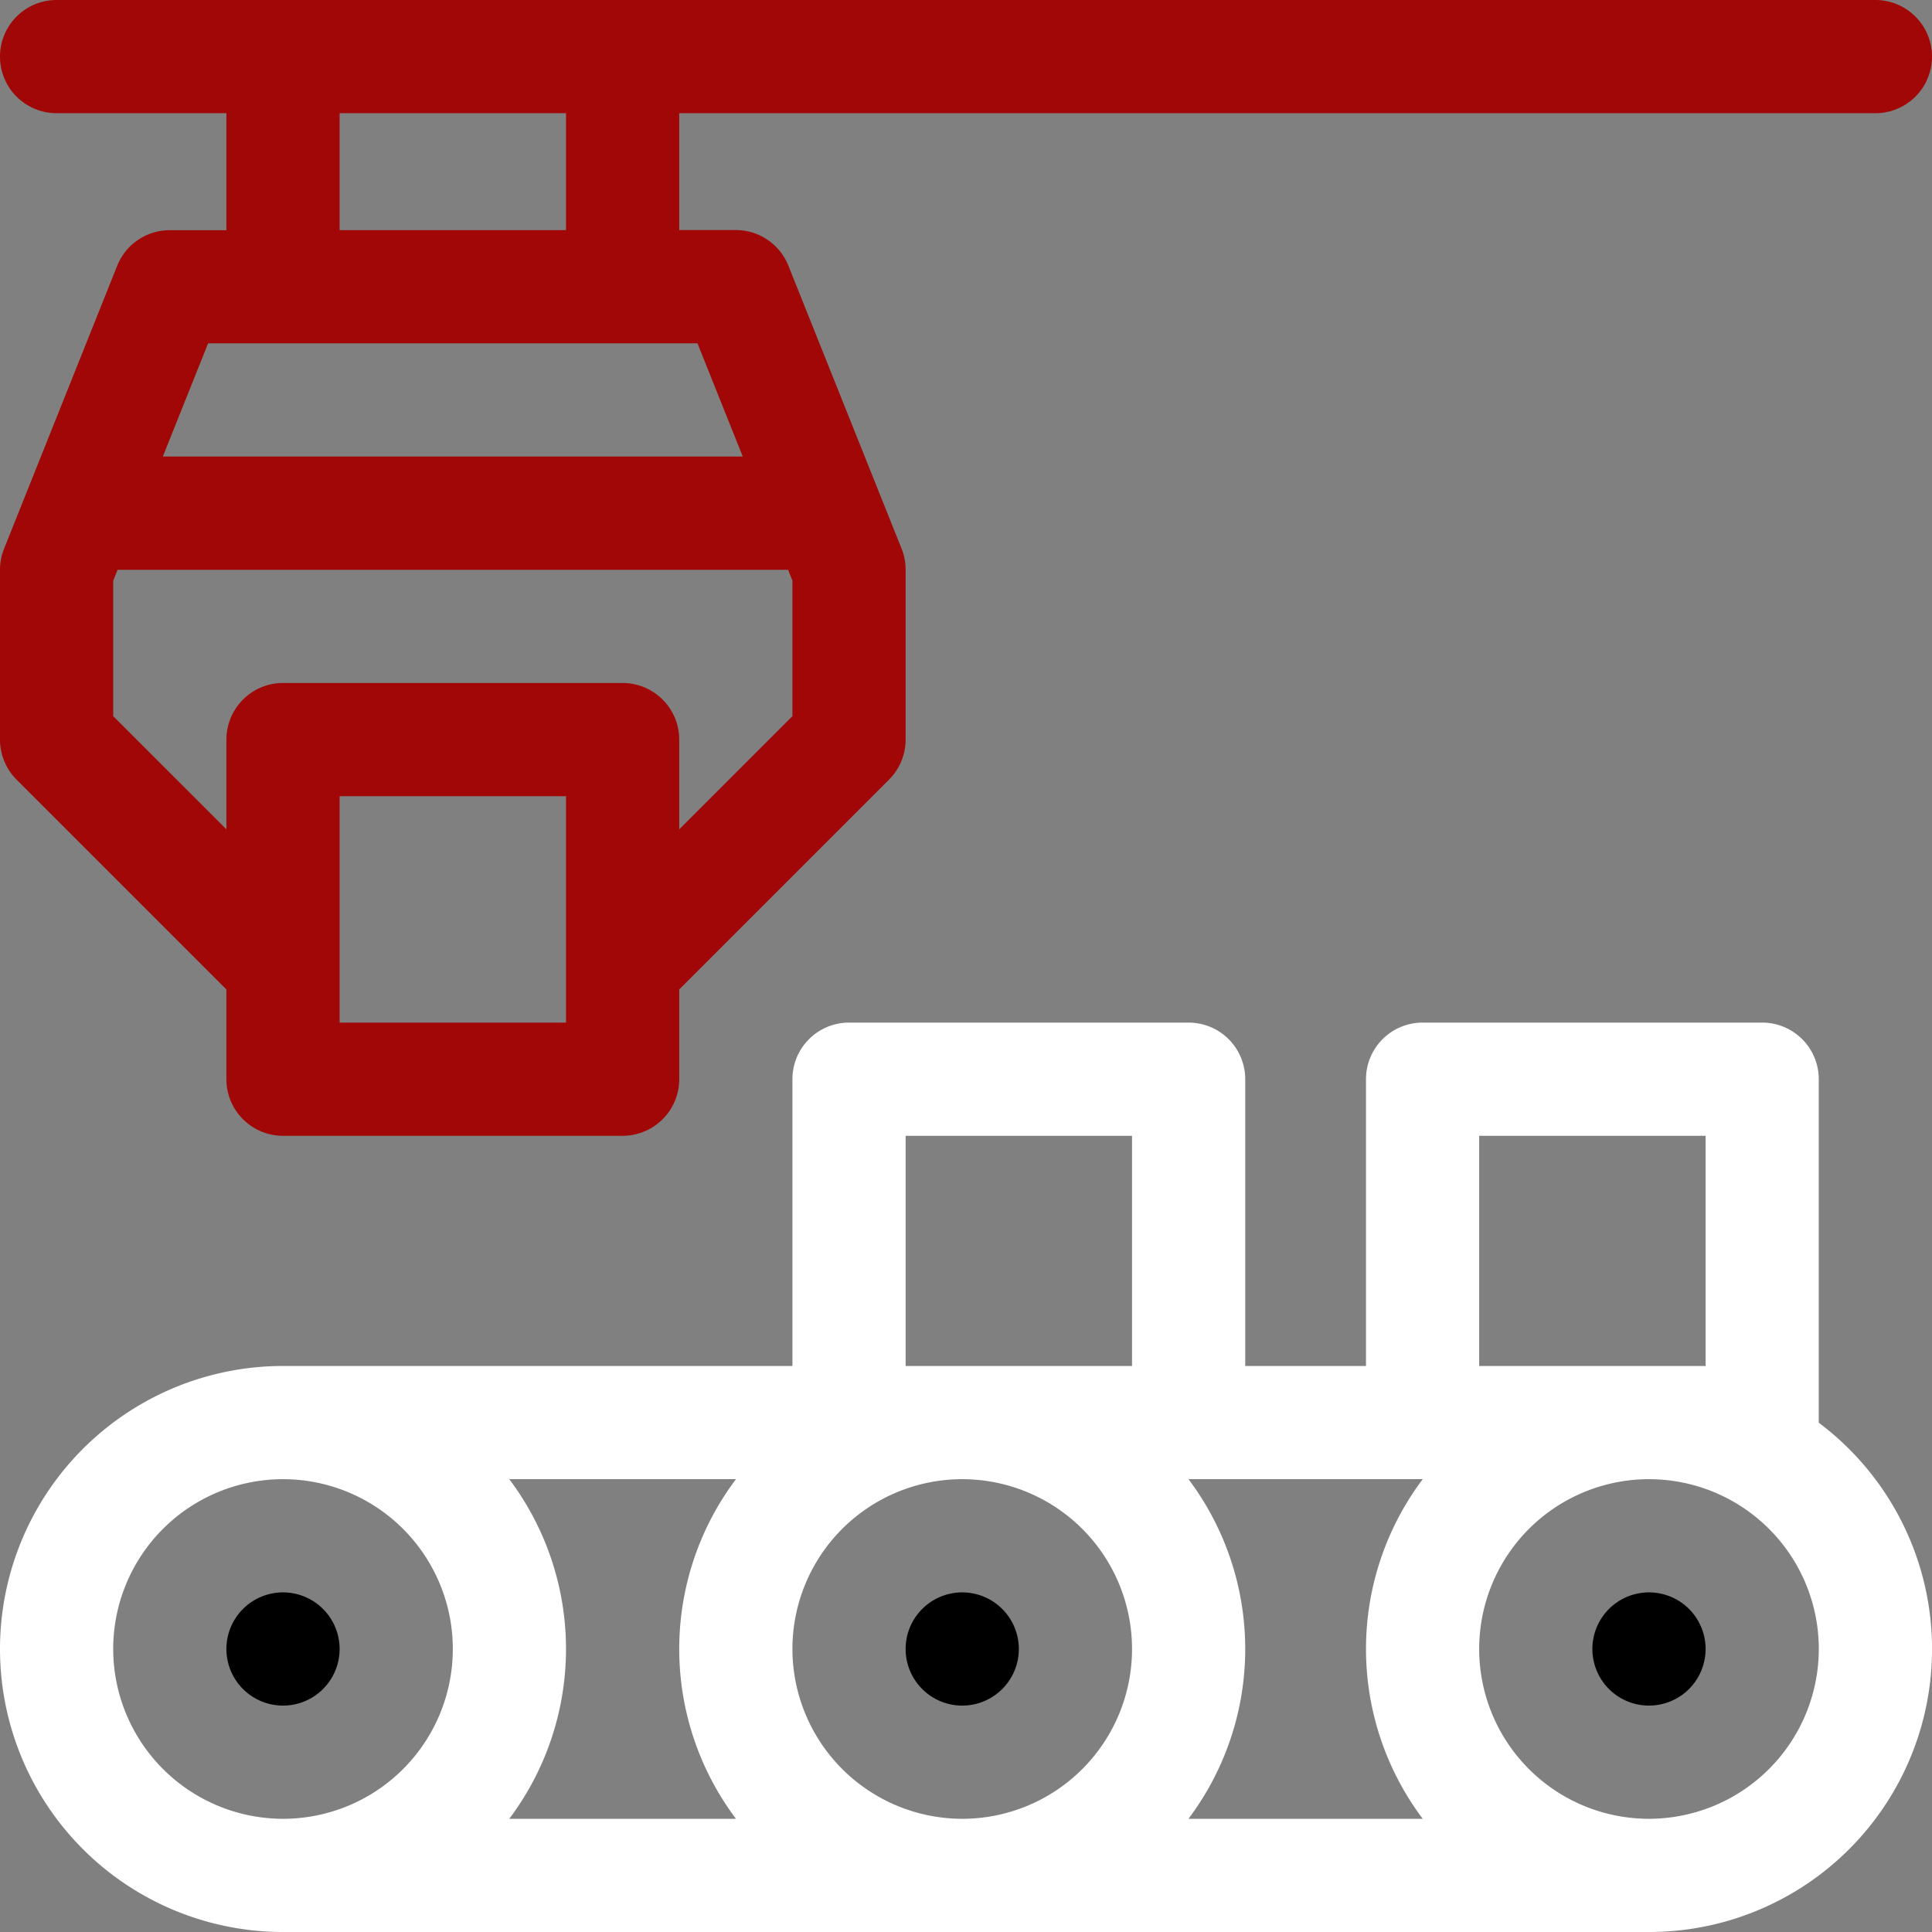
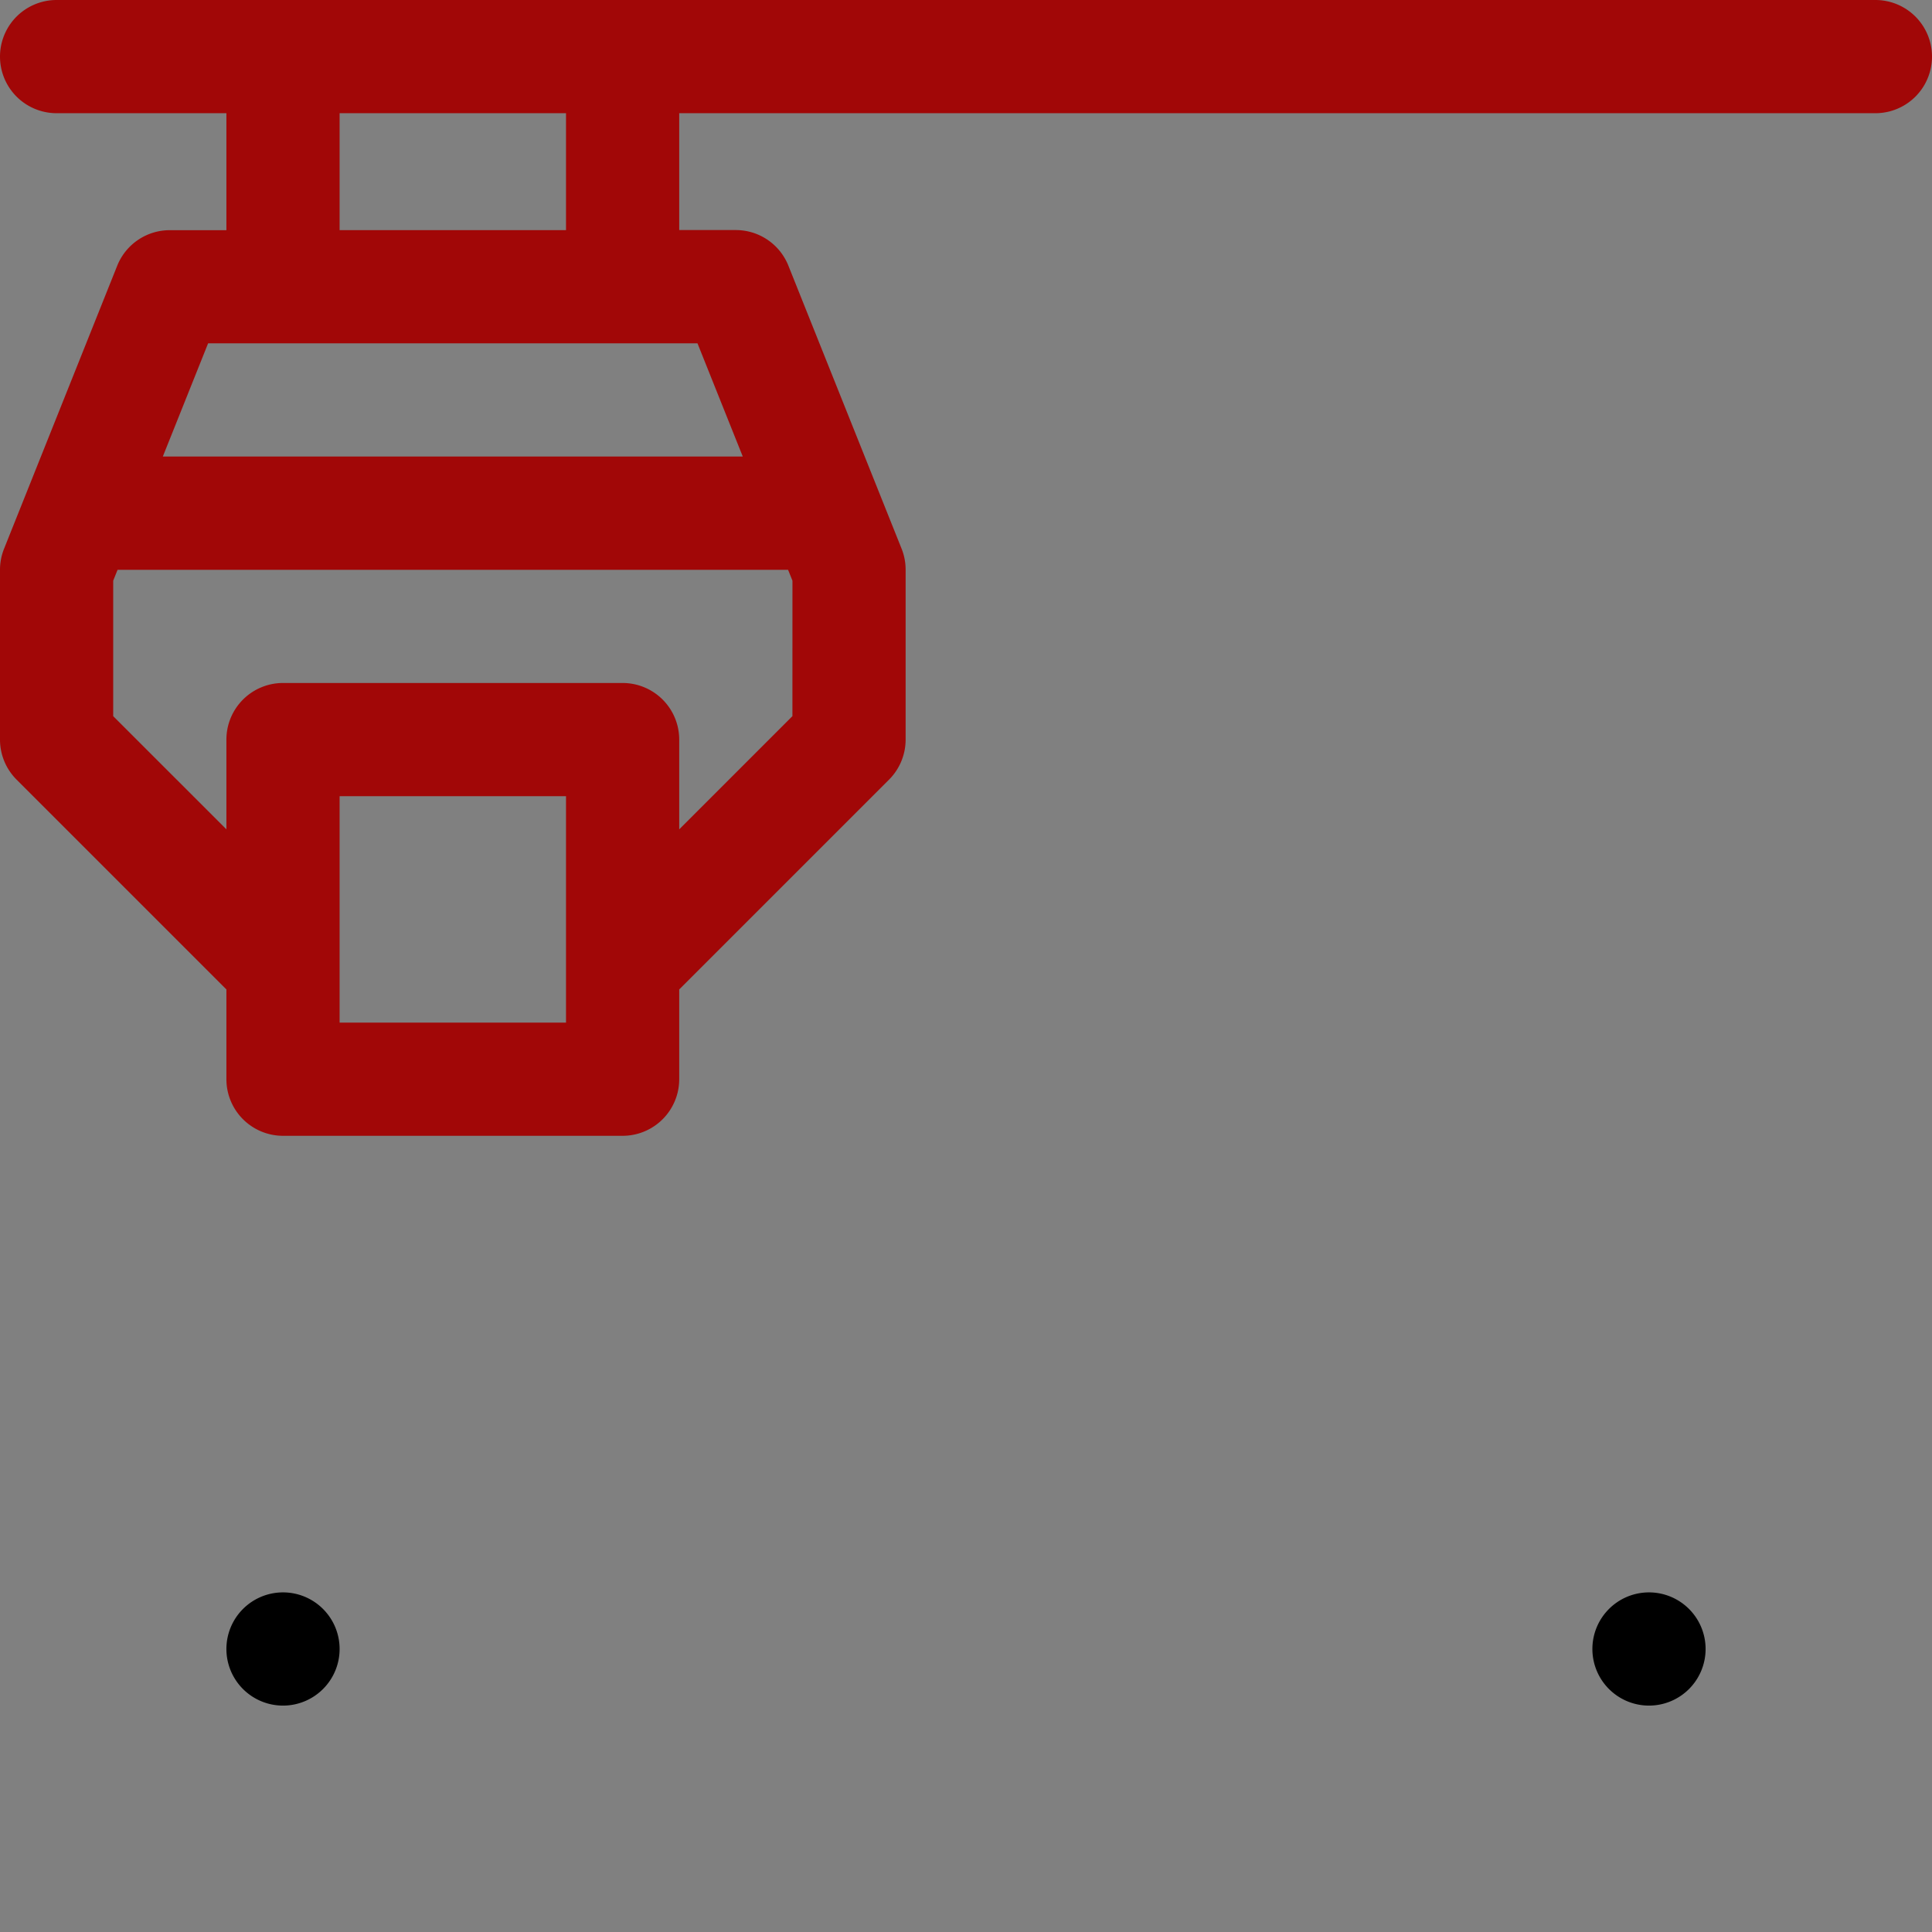
<svg xmlns="http://www.w3.org/2000/svg" width="64" height="64" viewBox="0 0 64 64">
  <rect x="0" y="0" width="64" height="64" fill="#808080" stroke="none" />
  <g id="production" transform="translate(0)">
-     <path id="Path_30" data-name="Path 30" d="M60.249,284.255s0,0,0,0V272.875A1.875,1.875,0,0,0,58.375,271H47.125a1.875,1.875,0,0,0-1.875,1.875v9.5h-4v-9.5A1.875,1.875,0,0,0,39.375,271H28.125a1.875,1.875,0,0,0-1.875,1.875v9.5H9.375a9.375,9.375,0,0,0,0,18.75h45.25a9.371,9.371,0,0,0,5.625-16.87ZM49,274.75h7.5v7.625H49Zm-22.75,17a5.625,5.625,0,1,1,5.625,5.625A5.631,5.631,0,0,1,26.25,291.75Zm-1.87,5.625H16.87a9.358,9.358,0,0,0,0-11.251h7.51a9.358,9.358,0,0,0,0,11.251Zm14.99-11.251h7.76a9.358,9.358,0,0,0,0,11.251H39.37a9.358,9.358,0,0,0,0-11.251ZM30,274.75h7.5v7.625H30Zm-26.25,17a5.625,5.625,0,1,1,5.625,5.625A5.631,5.631,0,0,1,3.75,291.75Zm50.875,5.625a5.625,5.625,0,1,1,5.625-5.625A5.631,5.631,0,0,1,54.625,297.375Zm0,0" transform="translate(0 -237.125)" fill="#fff" />
-     <path id="Path_31" data-name="Path 31" d="M243.75,423.875A1.875,1.875,0,1,1,241.875,422,1.875,1.875,0,0,1,243.75,423.875Zm0,0" transform="translate(-210 -369.25)" />
    <path id="Path_32" data-name="Path 32" d="M63.75,423.875A1.875,1.875,0,1,1,61.875,422,1.875,1.875,0,0,1,63.75,423.875Zm0,0" transform="translate(-52.5 -369.25)" />
    <path id="Path_33" data-name="Path 33" d="M425.75,423.875A1.875,1.875,0,1,1,423.875,422,1.875,1.875,0,0,1,425.75,423.875Zm0,0" transform="translate(-369.25 -369.25)" />
    <path id="Path_34" data-name="Path 34" d="M62.125,0H1.875a1.875,1.875,0,0,0,0,3.75H7.5V7.625H5.625A1.875,1.875,0,0,0,3.884,8.8L.134,18.179a1.869,1.869,0,0,0-.134.7V24.5a1.875,1.875,0,0,0,.549,1.326L7.5,32.777V35.75a1.875,1.875,0,0,0,1.875,1.875h11.25A1.875,1.875,0,0,0,22.5,35.75V32.777l6.951-6.951A1.875,1.875,0,0,0,30,24.5V18.875a1.869,1.869,0,0,0-.134-.7L26.116,8.8a1.875,1.875,0,0,0-1.741-1.179H22.5V3.75H62.125a1.875,1.875,0,1,0,0-3.75ZM18.75,33.875h-7.5v-7.5h7.5Zm7.5-10.152-3.75,3.75V24.5a1.875,1.875,0,0,0-1.875-1.875H9.375A1.875,1.875,0,0,0,7.5,24.5v2.973l-3.75-3.75V19.236l.145-.361H26.106l.145.361Zm-1.645-8.6H5.394l1.5-3.75H23.105Zm-5.855-7.5h-7.5V3.75h7.5Zm0,0" transform="translate(0)" fill="#a10707" />
  </g>
</svg>